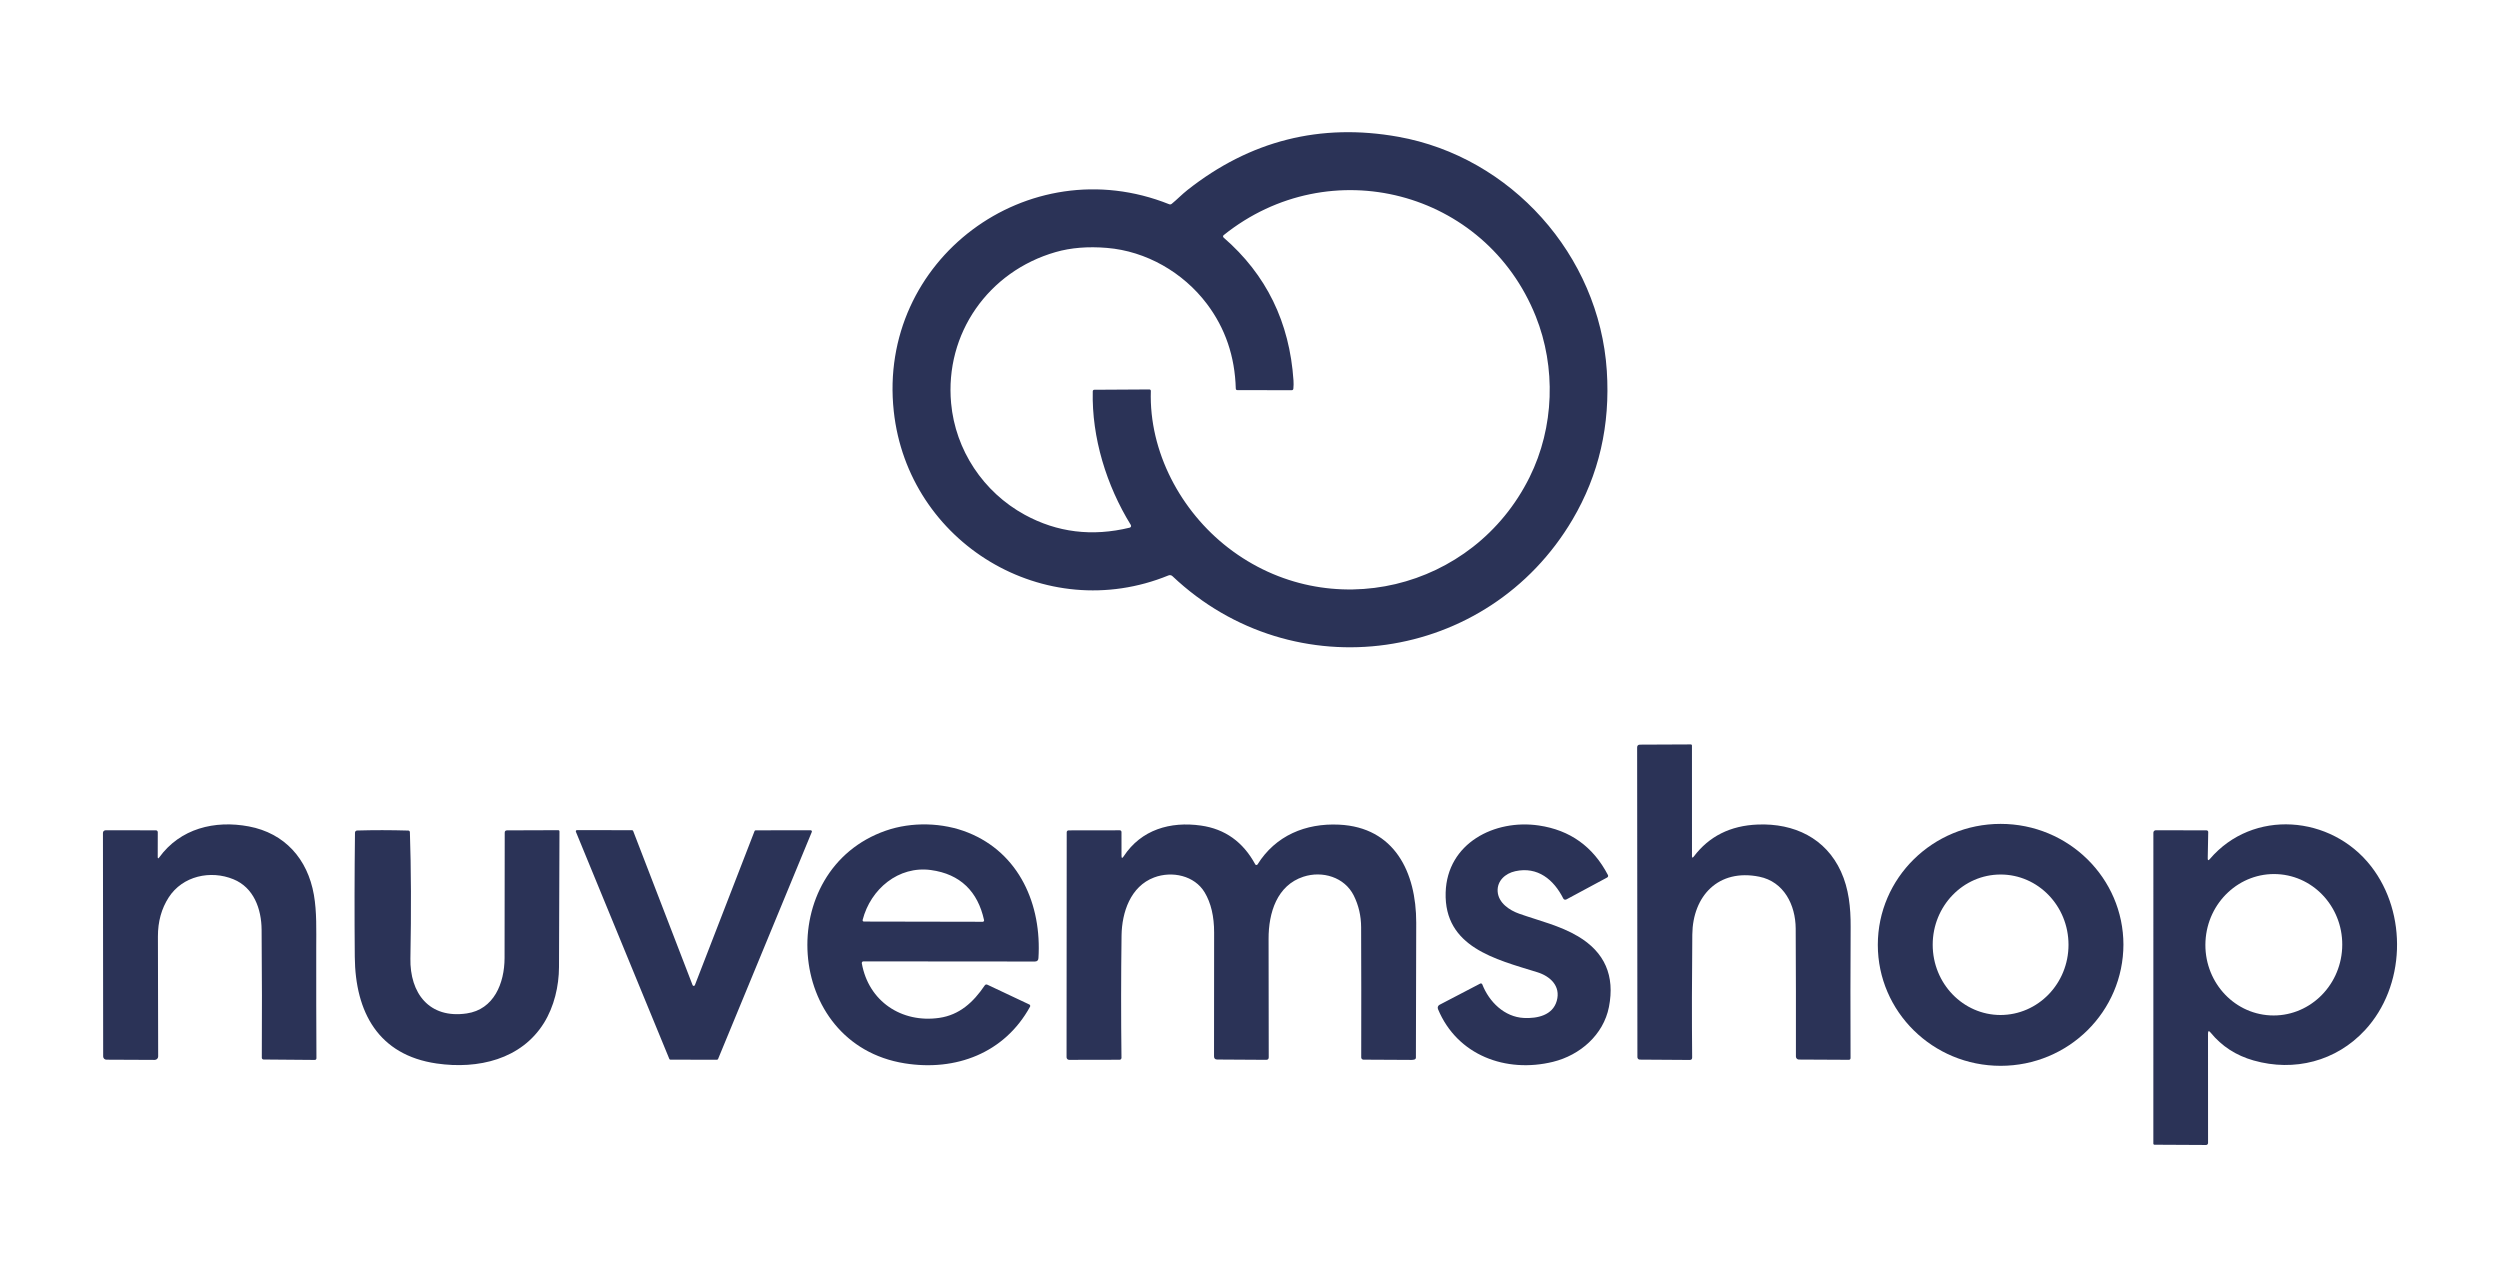
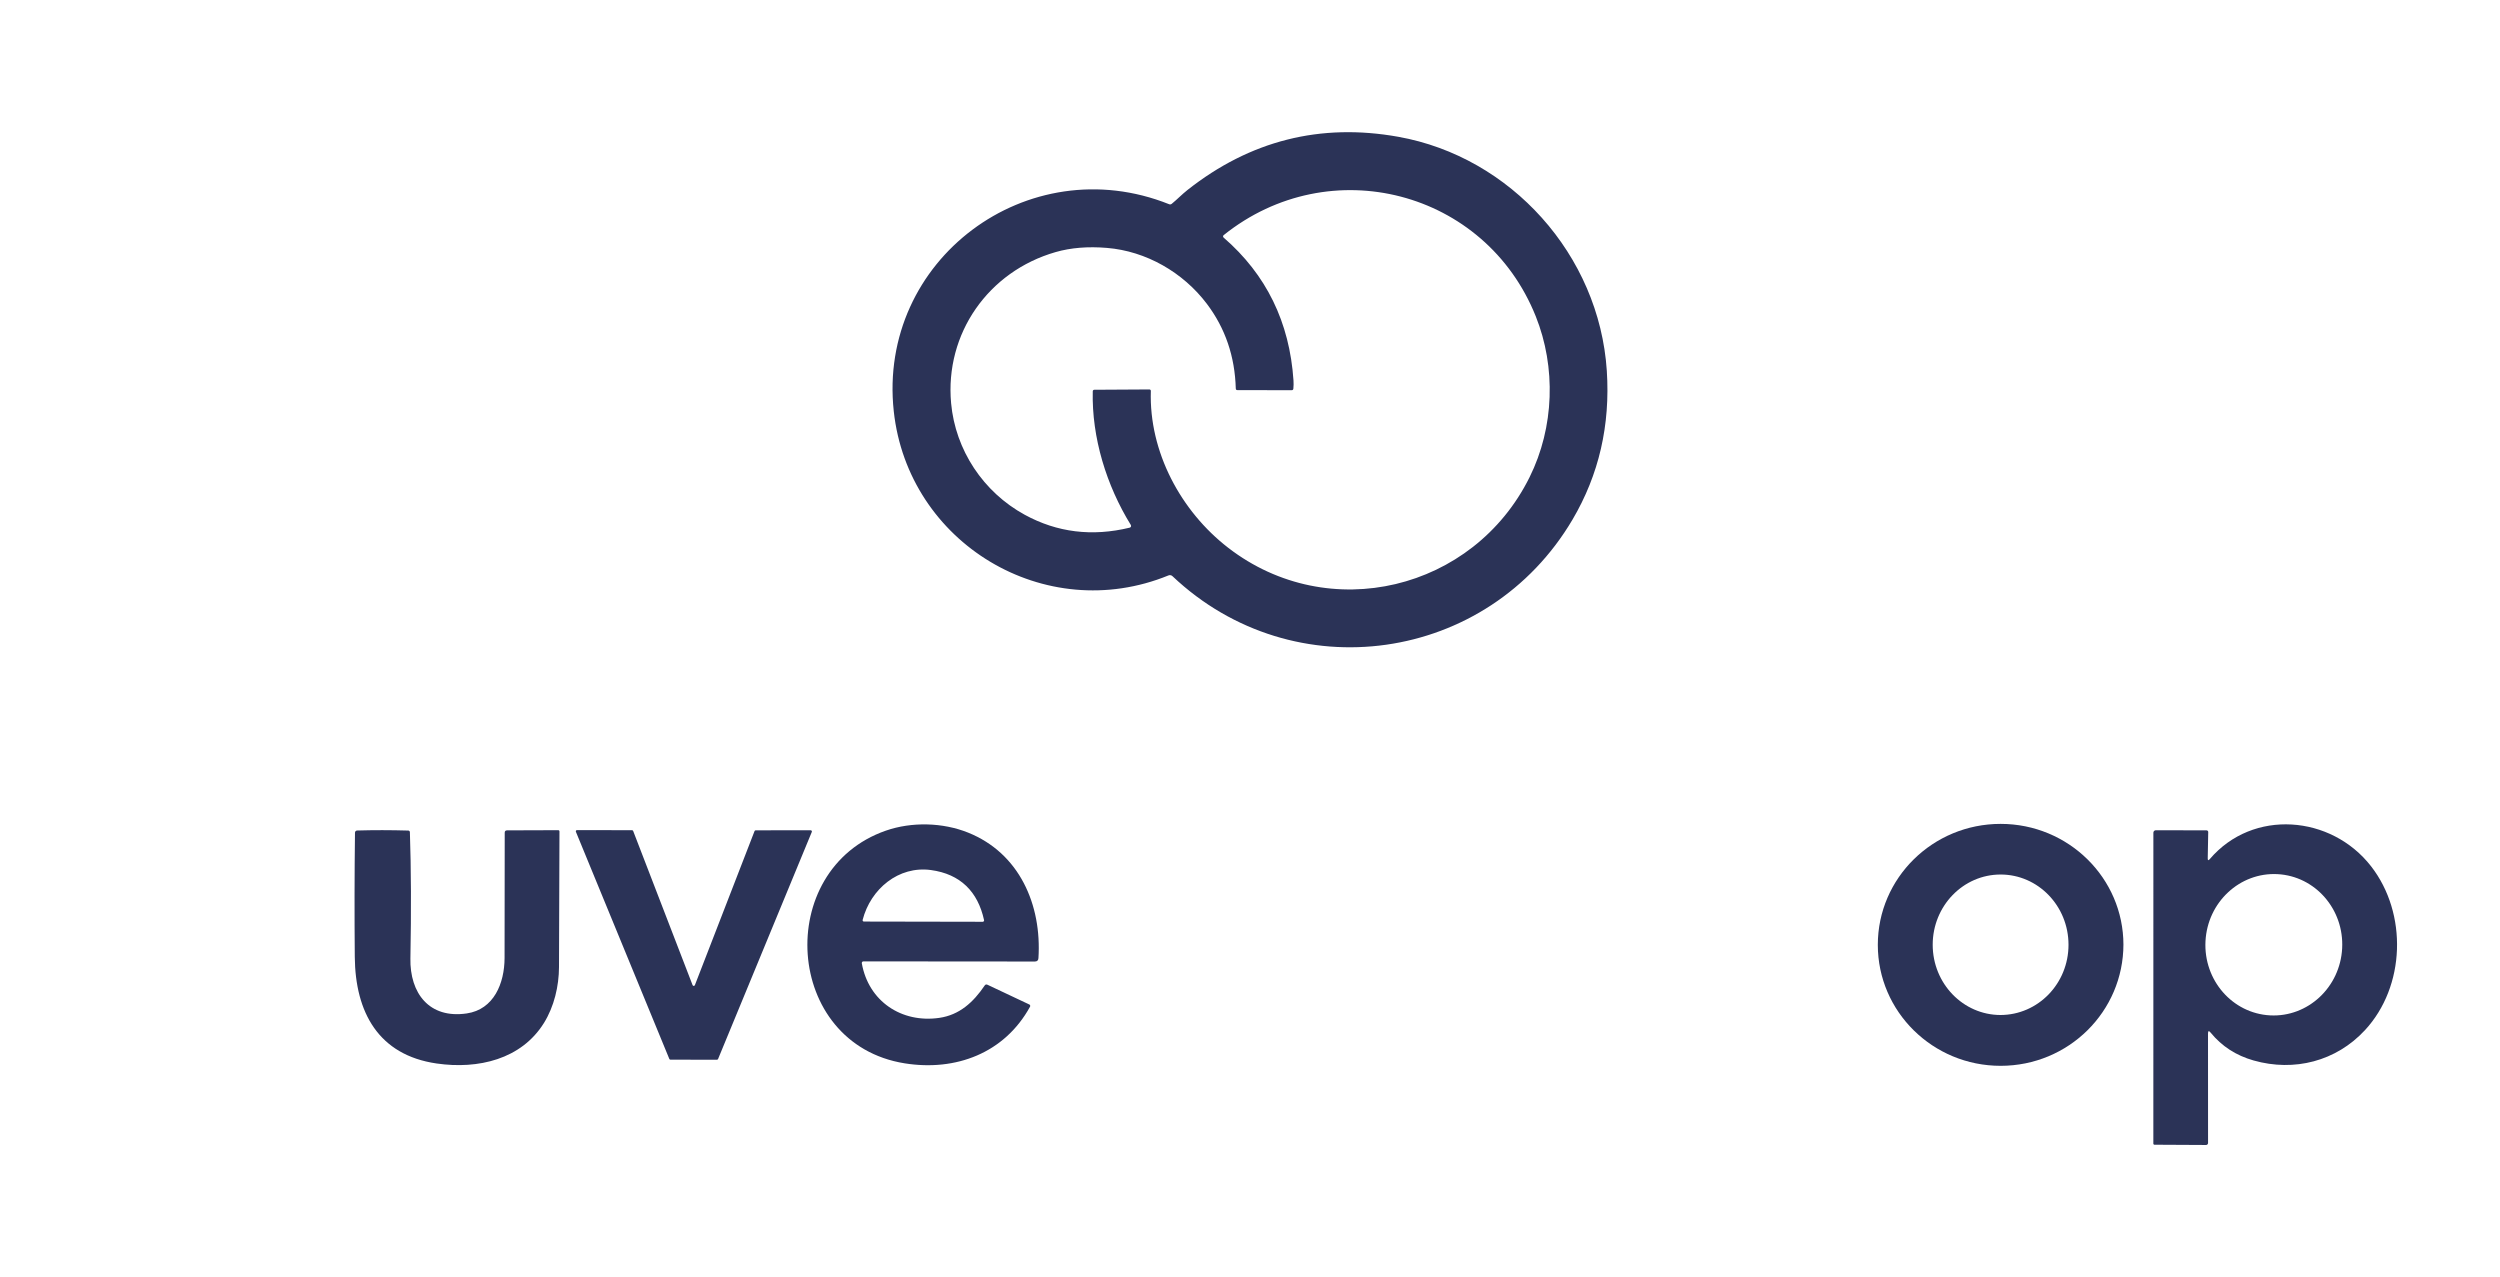
<svg xmlns="http://www.w3.org/2000/svg" xml:space="preserve" width="231.718mm" height="118.378mm" version="1.1" style="shape-rendering:geometricPrecision; text-rendering:geometricPrecision; image-rendering:optimizeQuality; fill-rule:evenodd; clip-rule:evenodd" viewBox="0 0 5812.11 2969.23">
  <defs>
    <style type="text/css">
   
    .fil1 {fill:none}
    .fil0 {fill:#2B3357}
   
  </style>
  </defs>
  <g id="Camada_x0020_1">
    <g id="_105553470183584">
      <path class="fil0" d="M2724.1 473.85c12.48,-10.12 23.58,-21.85 36.53,-32.08 145.64,-114.92 309.03,-156.18 490.2,-123.76 261.17,46.71 467.14,274.23 484.77,544.02 8.24,126.44 -18.31,241.71 -79.66,345.8 -196.89,333.95 -648.42,398.29 -930.11,131.68 -2.42,-2.37 -6.09,-3.08 -9.3,-1.76 -286.96,117.32 -605.47,-74.95 -638.66,-381.73 -38.03,-351.7 311.64,-612.64 640.21,-481.24 2.2,0.85 4.2,0.54 6.02,-0.93zm-51.97 431.53c0.07,0 0.1,0 0.13,0 1.85,0.03 3.33,1.59 3.29,3.46 0,0.03 -0.01,0.06 -0.01,0.08 -4.51,141.67 69.83,279.71 180.06,364.74 233.6,180.24 569.86,99.19 700.5,-164.34 57.64,-116.19 61.57,-255.74 14.4,-373.72 -117.12,-293.02 -478.93,-386.9 -725.71,-188.91 -0.86,0.69 -1.37,1.74 -1.37,2.85 0,1.06 0.46,2.06 1.26,2.76 99.27,85.98 153.43,196.75 162.49,332.33 0.42,6.4 0.32,12.66 -0.29,18.79 -0.23,2.51 -1.6,3.76 -4.1,3.76l-125.96 -0.23c-2.47,0 -3.74,-1.23 -3.82,-3.7 -2.04,-74.61 -24.45,-140.24 -67.23,-196.89 -55.38,-73.36 -141.39,-122.49 -232.09,-130.01 -44.39,-3.7 -84.24,-0.46 -119.54,9.71 -156.48,44.97 -257.7,189.49 -242.96,351.29 9.94,108.91 74.68,206.66 171.22,259.44 75.38,41.16 156.71,51.14 244,29.94 1.87,-0.49 3.18,-2.17 3.18,-4.09 0,-0.78 -0.22,-1.55 -0.63,-2.21 -56.54,-91.67 -91.05,-203.12 -88.45,-310.88 0.07,-1.9 1.63,-3.41 3.53,-3.41 0,0 0,0 0,0l128.09 -0.75z" />
      <g>
-         <path class="fil0" d="M3933.59 1990.1c0,4.51 1.37,4.95 4.11,1.33 35.61,-47.21 85.24,-72.05 148.91,-74.51 84.57,-3.29 157.93,31.73 193.36,109.37 18.32,40.06 22.72,83.76 22.49,128.33 -0.54,96.69 -0.62,198.37 -0.23,305.05 0,2.81 -1.41,4.22 -4.22,4.22l-115.9 -0.58c-3.81,-0.04 -6.88,-3.14 -6.88,-6.95 0,-0.02 0,-0.04 0,-0.06 0.19,-101.08 0.02,-200.26 -0.52,-297.53 -0.35,-55.32 -27.58,-109.08 -84.69,-120.59 -95.21,-19.19 -154.75,44.86 -155.67,134.57 -1.04,99.74 -1.16,195 -0.35,285.8 0.04,3.82 -1.85,5.7 -5.66,5.67l-115.96 -0.75c-3.13,-0.01 -5.67,-2.57 -5.67,-5.73l-0.63 -719.97c0,-4.35 2.2,-6.55 6.59,-6.59l117.87 -0.52c2,0 3,1 3,3.01l0.06 256.43z" />
-         <path class="fil0" d="M366.68 1992.19c-0.04,4.01 1.14,4.39 3.53,1.16 48.73,-67.23 128.91,-87.06 208.39,-72.03 82.78,15.67 136.48,74.86 151.16,159.14 6.88,39.43 5.49,82.49 5.44,124.11 -0.12,88.45 0.04,173.56 0.46,255.33 0,2.85 -1.44,4.28 -4.34,4.28l-118.62 -0.98c-2.23,-0.05 -4.04,-1.87 -4.04,-4.12 0,0 0,0 0,0 0.57,-93.49 0.41,-192.62 -0.47,-297.41 -0.35,-48.79 -18.27,-98.27 -65.61,-117.58 -53.13,-21.74 -118.04,-7.75 -150.3,42.14 -16.84,26.05 -25.22,56.33 -25.15,90.81 0.23,88.79 0.42,181.78 0.58,278.98 0.01,0.01 0.01,0.03 0.01,0.05 0,4.44 -3.62,8.04 -8.09,8.04 -0.02,0 -0.04,0 -0.06,0l-112.27 -0.51c-4.1,-0.04 -7.42,-3.36 -7.45,-7.47l-0.52 -519.79c0.01,-3.35 2.72,-6.07 6.08,-6.07l117.05 0.06c2.4,0.01 4.34,1.95 4.34,4.34l-0.13 57.51z" />
        <path class="fil0" d="M2007.35 2235.03c-2.11,-0.01 -3.82,1.7 -3.82,3.81 0,0.21 0.02,0.42 0.05,0.64 15.61,88.51 92.61,139.61 180.19,126.89 46.71,-6.76 78.96,-36.07 105.44,-75.21 1.66,-2.43 3.81,-3.03 6.48,-1.79l97.29 45.9c0.05,0.01 0.09,0.04 0.14,0.06 1.82,0.93 2.53,3.18 1.59,5.03 -0.02,0.04 -0.04,0.07 -0.06,0.11 -59.3,107.93 -172.6,150.59 -291.33,131.63 -281.63,-44.98 -305.17,-450.26 -43.76,-541.01 60.06,-20.87 131.97,-19.14 191.17,4.62 119.14,47.81 171.4,167.53 163.48,291.87 -0.31,5.2 -3.09,7.81 -8.32,7.81l-398.52 -0.34zm280.42 -95.96c-14.45,-66.42 -55.27,-107.06 -123.47,-116.36 -75.21,-10.23 -140.3,43.93 -158.8,115.96 -0.07,0.24 -0.1,0.49 -0.1,0.74 0,1.68 1.36,3.05 3.04,3.06l276.21 0.53c0.16,-0 0.29,-0.01 0.41,-0.03 1.74,-0.21 2.98,-1.83 2.76,-3.6 -0.01,-0.12 -0.04,-0.23 -0.06,-0.34l0.01 0.04z" />
-         <path class="fil0" d="M2607.33 1989.47c0,6.01 1.66,6.49 4.97,1.44 40.87,-62.38 108.85,-81.68 179.67,-71.62 55.84,7.9 97.9,37.9 126.19,90.01 0.13,0.25 0.29,0.48 0.48,0.69 1.2,1.28 3.23,1.33 4.54,0.12 0.2,-0.19 0.38,-0.4 0.52,-0.63 41.81,-66.89 111.58,-95.96 189.27,-92.32 129.31,6.07 179.61,110.76 179.55,227.87 -0.08,102.82 -0.33,207.41 -0.75,313.77 0.01,1.95 -1.26,3.72 -3.14,4.31 -2.18,0.67 -4.45,1 -6.8,1 -37.69,-0.08 -75.03,-0.27 -112.03,-0.58 -2.86,-0.04 -5.15,-2.36 -5.15,-5.21 0,0 0,0 0,0 0.24,-107.67 0.16,-208.52 -0.23,-302.56 -0.08,-26.4 -5.76,-50.95 -17.05,-73.65 -21.45,-43.07 -73.07,-58.33 -117.23,-43.87 -60.98,20 -81.04,82.95 -80.87,144.69 0.35,97.39 0.46,189.11 0.35,275.16 0,3.89 -1.97,5.83 -5.9,5.83l-113.88 -0.69c-4.93,-0.04 -7.4,-2.51 -7.4,-7.4 -0.08,-97.38 0,-193.25 0.23,-287.59 0.08,-37.77 -7.28,-69 -22.08,-93.7 -23.35,-38.9 -75.55,-50.35 -117.52,-34.57 -55.03,20.75 -74.86,81.39 -75.61,134.75 -1.27,95.61 -1.33,190.47 -0.17,284.58 -0,0.03 -0,0.04 -0,0.05 0,2.43 -1.99,4.39 -4.45,4.39 -0.01,0 -0.02,0 -0.03,0l-117.2 0.24c-3.32,-0.01 -6.01,-2.7 -6.01,-6.02l0.35 -523.15c0.01,-2.4 1.96,-4.31 4.36,-4.33l119.11 -0.18c-0.01,0.01 -0.01,0.01 -0.01,0.01 2.12,0 3.84,1.7 3.88,3.82l0.06 55.31z" />
-         <path class="fil0" d="M3634.32 2088.78c-22.03,-43.76 -59.42,-74.86 -111.57,-63.35 -23.06,5.03 -42.66,22.37 -40.92,47.4 1.85,26.36 27.34,43.41 50.18,51.45 46.65,16.42 94.69,27.63 136.66,52.55 62.12,36.92 86.08,91.68 71.85,164.28 -12.72,64.74 -67.17,112.03 -130.01,127.47 -109.14,26.76 -222.79,-14.97 -267.41,-122.55 -0.4,-0.96 -0.6,-1.99 -0.6,-3.02 0,-2.97 1.66,-5.69 4.3,-7.05l94.52 -49.3c0.48,-0.26 1.02,-0.39 1.56,-0.39 1.4,0 2.67,0.86 3.18,2.17 15.96,40.94 51.63,75.91 96.66,78.17 31.27,1.56 67.06,-6.01 76.54,-39.83 9.65,-34.62 -15.55,-57.34 -45.5,-66.59 -96.54,-29.94 -216.66,-58.04 -212.84,-185.27 3.47,-114.98 114.11,-170.82 216.49,-155.79 72.76,10.68 126.36,49.1 160.82,115.27 0.31,0.6 0.47,1.27 0.47,1.94 0,1.54 -0.85,2.95 -2.21,3.67l-94.91 51.04c-0.78,0.42 -1.65,0.65 -2.53,0.65 -1.99,0 -3.81,-1.12 -4.7,-2.9l0 -0.01z" />
        <path class="fil0" d="M4936.65 2195.15c0,156.78 -127.85,282.71 -285.51,282.71 0,0 0,0 0,0 -157.65,0 -285.51,-125.94 -285.51,-281.23 0,-155.28 127.85,-281.22 285.51,-281.22 0,0 0,0 0,0 157.65,0 285.51,125.94 285.51,281.22l0 -1.48zm-286.13 164.57c87.75,-0.01 158.45,-73.14 158.44,-163.32 0,0 0,0 0,0 -0.01,-90.16 -70.7,-163.29 -157.88,-163.28 -87.17,0.01 -157.87,73.14 -157.86,163.3 0,0 0,0 0,0 0.01,90.17 70.7,163.3 157.88,163.3l-0.58 0.01z" />
        <path class="fil0" d="M5137.42 1997.21c100.24,-117.46 282.44,-102.43 375.05,16.88 85.21,109.83 79.83,279.15 -14.28,380.83 -67,72.37 -164.4,97.34 -258.92,70.52 -40.73,-11.52 -74.03,-33.1 -99.89,-64.74 -4.09,-5.05 -6.13,-4.31 -6.13,2.2l0.12 254.46c-0.01,2.51 -2.08,4.56 -4.63,4.56l-120 -0.62c-1.41,-0.01 -2.55,-1.15 -2.55,-2.55l0.06 -722.81c-0.01,0 -0.01,0 -0.01,0 0,-3.19 2.59,-5.78 5.78,-5.78 0.02,0 0.04,0 0.06,0l117.76 0.28c-0.04,0 -0.02,0 -0,0 2.17,0 3.93,1.73 3.93,3.88 0,0.02 0,0.04 0,0.06l-1.15 61.04c-0.08,5.05 1.52,5.64 4.8,1.79zm139.67 363.35c0.58,0.03 0.58,0.03 0.58,0.03 87.73,4.59 162.72,-65.21 167.47,-155.86 0,0 0,0 0,0 0,0 0,0 0,0 4.75,-90.64 -62.55,-167.89 -150.27,-172.48 0,0 0,0 0,0 -87.72,-4.59 -162.72,65.2 -167.46,155.85 0,0 0,0 0,0 0,0 0,0 0,0 -4.75,90.66 62.55,167.9 150.27,172.5l-0.58 -0.03z" />
        <path class="fil0" d="M954.11 2227.92c-1.5,81.1 43.65,140.87 130.88,128.16 63.36,-9.19 87.86,-70.29 88.04,-128.68 0.31,-106.06 0.42,-203.21 0.35,-291.46 0,-3.66 1.83,-5.49 5.49,-5.49l118.56 -0.4c2.16,-0.04 3.24,1.02 3.24,3.18 -0.35,107.45 -0.71,212.48 -1.1,315.1 -0.17,44.28 -11.27,91.8 -35.09,130.07 -52.49,84.28 -152.67,108.1 -249.49,94.05 -134.92,-19.65 -189.09,-118.62 -190.18,-247.93 -0.85,-96.62 -0.7,-192.85 0.46,-288.69 0.02,-2.69 2.15,-4.91 4.84,-5.02 38.36,-1.12 78.06,-1.09 119.1,0.11 2.02,0.07 3.65,1.69 3.71,3.7 2.85,85.55 3.25,183.32 1.2,293.31z" />
        <path class="fil0" d="M1615.48 2290.29l138.74 -358.17c0.43,-1.08 1.48,-1.79 2.64,-1.79 0.01,0 0.02,0 0.03,0l127.8 -0.07c1.57,0.01 2.83,1.28 2.83,2.84 0,0.38 -0.08,0.75 -0.22,1.1l-217.88 527.77c-0.43,1.04 -1.46,1.73 -2.6,1.73 -0.02,0 -0.03,0 -0.05,0l-108.11 -0.11c-1.12,-0.01 -2.15,-0.7 -2.59,-1.74l-217.19 -528.06c-0.14,-0.34 -0.21,-0.72 -0.21,-1.09 0,-1.56 1.26,-2.83 2.82,-2.83l127.86 0.23c0.02,0 0.02,0 0.03,0 1.16,0 2.21,0.71 2.63,1.79l138.15 358.4c0.42,1.11 1.48,1.85 2.67,1.85 1.19,0 2.25,-0.74 2.66,-1.86l-0.01 0.01z" />
      </g>
    </g>
-     <rect class="fil1" x="-0" y="-0" width="5812.11" height="2969.23" />
  </g>
</svg>